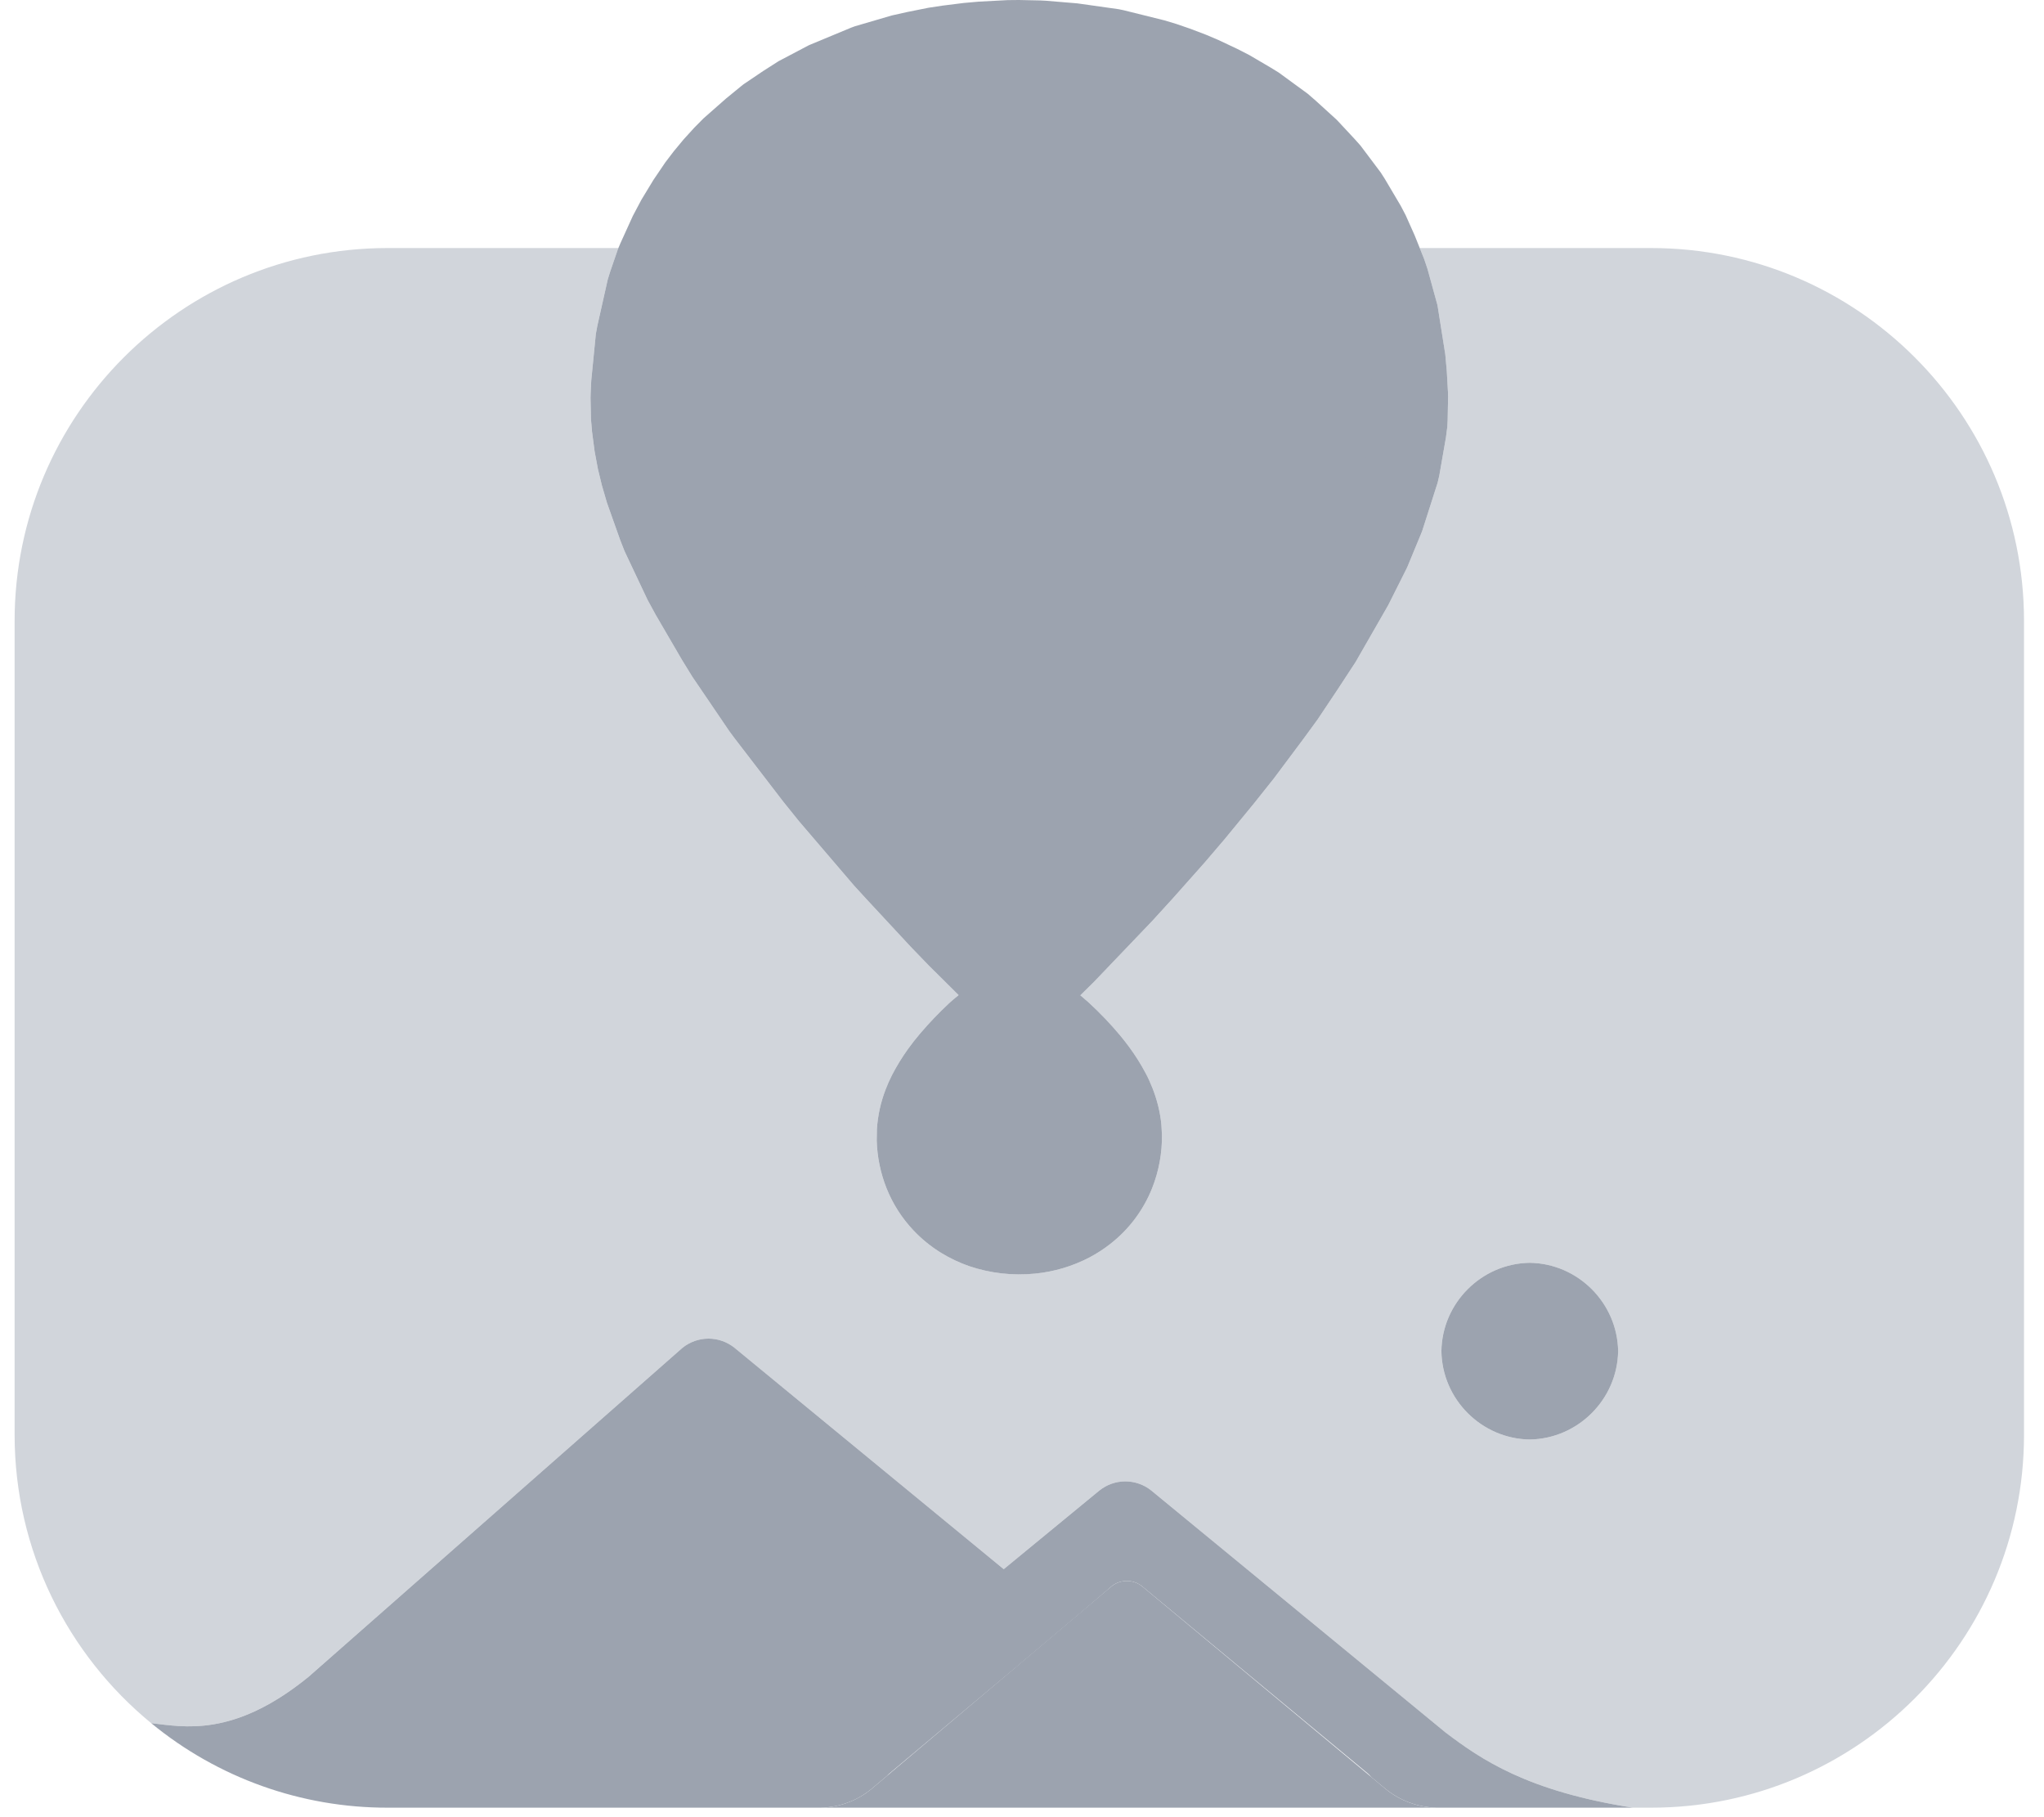
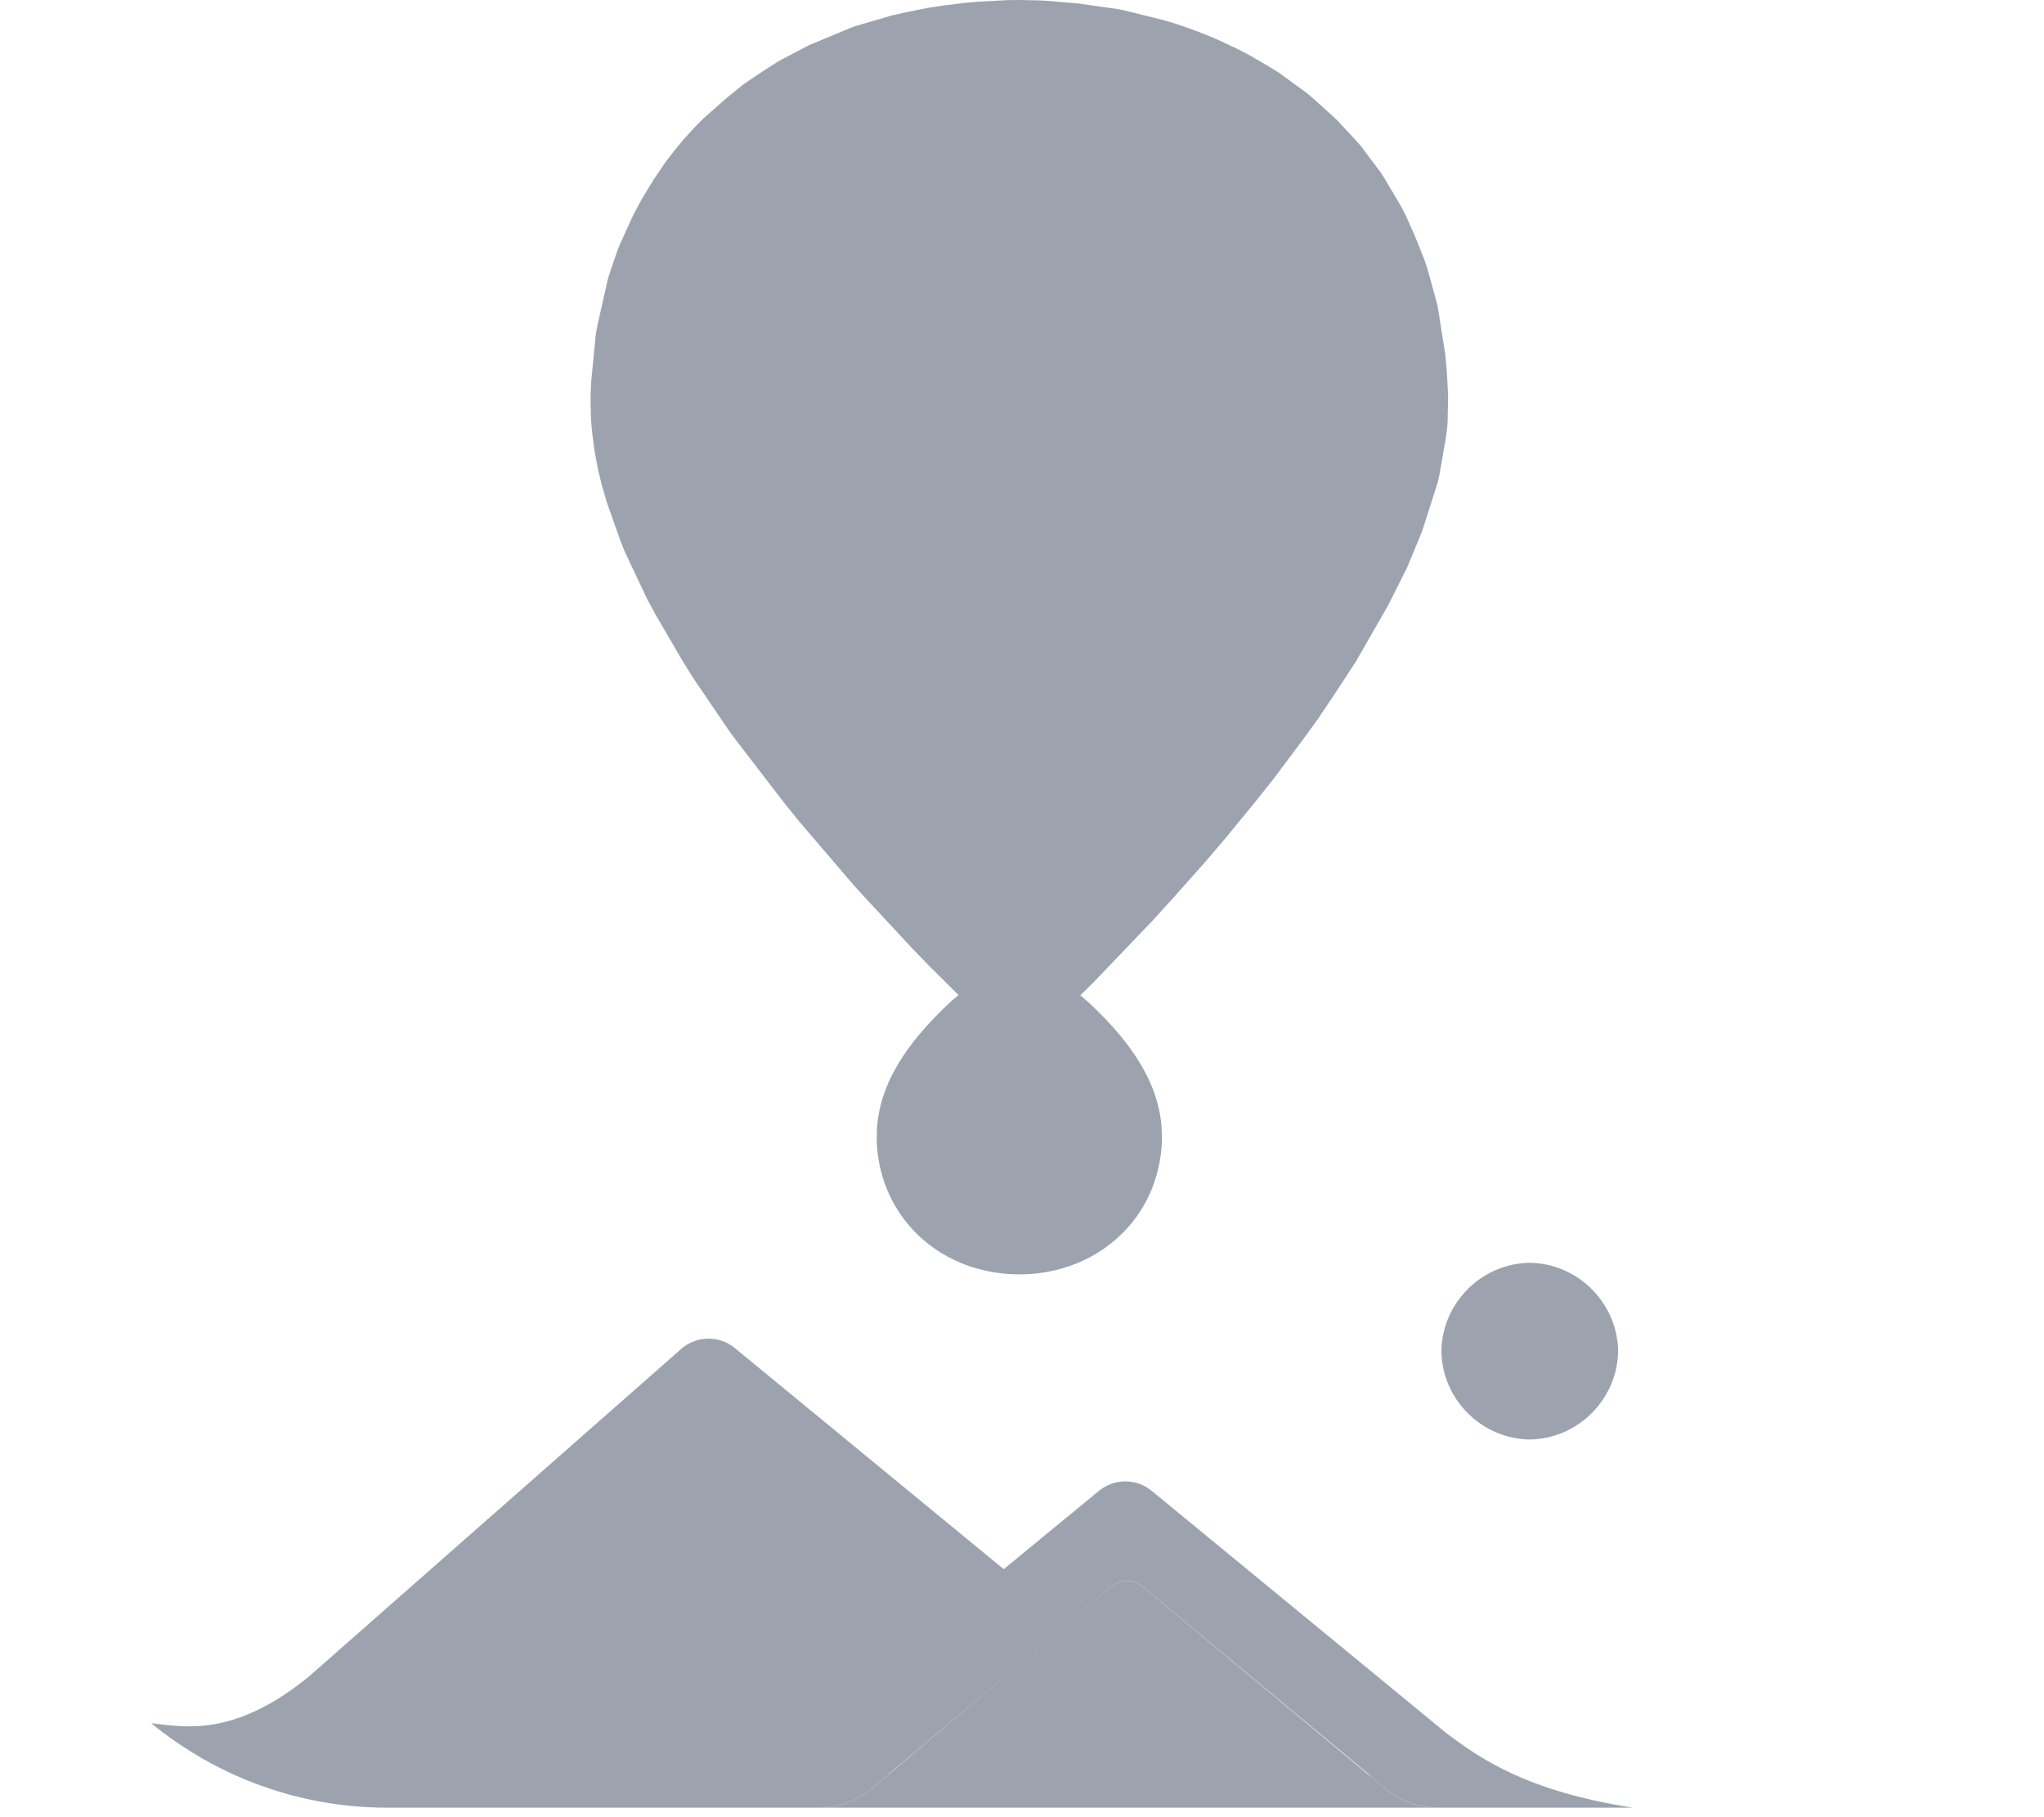
<svg xmlns="http://www.w3.org/2000/svg" width="54" height="48" viewBox="0 0 54 48" fill="none">
  <g clip-path="url(#clip0_467_3571)">
-     <path fill-rule="evenodd" clip-rule="evenodd" d="M37.508 6.552H43.621C49.058 6.552 53.472 10.966 53.472 16.403V37.898C53.472 43.335 49.058 47.749 43.621 47.749H43.139C40.34 47.311 39.127 46.472 38.189 45.763L30.418 39.373C30.223 39.216 29.98 39.13 29.73 39.13C29.479 39.13 29.236 39.216 29.041 39.373L26.517 41.449L19.405 35.602C19.211 35.445 18.968 35.359 18.718 35.359C18.468 35.359 18.225 35.445 18.03 35.602L8.151 44.292C6.163 45.909 4.848 45.611 3.995 45.517C1.792 43.709 0.386 40.966 0.386 37.898V16.403C0.386 10.966 4.8 6.552 10.238 6.552H16.337L16.326 6.577L16.12 7.176L16.056 7.382L15.779 8.61L15.741 8.825L15.62 10.055L15.604 10.392L15.601 10.511L15.613 11.074L15.64 11.405L15.709 11.922L15.796 12.388L15.9 12.816L16.034 13.28L16.383 14.263L16.498 14.558L17.106 15.842L17.321 16.237L18.024 17.443L18.293 17.878L19.274 19.323L19.415 19.514L20.692 21.175L21.104 21.687L22.561 23.39L22.861 23.718L24.062 25.011L24.538 25.503L25.324 26.284L25.166 26.416L25.068 26.505C24.801 26.754 24.548 27.018 24.31 27.297C24.196 27.431 24.088 27.57 23.985 27.713C23.827 27.931 23.686 28.161 23.564 28.401C23.501 28.525 23.445 28.653 23.395 28.783C23.267 29.116 23.19 29.466 23.167 29.821L23.162 30.128C23.173 30.561 23.261 30.989 23.423 31.391C23.586 31.799 23.824 32.172 24.125 32.492C24.344 32.725 24.593 32.928 24.865 33.095C25.098 33.237 25.345 33.354 25.602 33.443C26.162 33.633 26.755 33.7 27.343 33.641H27.346C27.848 33.593 28.335 33.448 28.782 33.215C28.975 33.113 29.158 32.994 29.33 32.86C29.822 32.477 30.204 31.969 30.436 31.39C30.616 30.938 30.705 30.455 30.697 29.969L30.683 29.715C30.65 29.379 30.57 29.049 30.445 28.736C30.391 28.6 30.329 28.467 30.261 28.337C30.134 28.098 29.989 27.868 29.828 27.651C29.754 27.551 29.678 27.453 29.599 27.358C29.336 27.045 29.054 26.749 28.753 26.472L28.54 26.291L28.901 25.935L30.448 24.319L30.984 23.731L31.816 22.795L32.357 22.162L33.129 21.222L33.652 20.565L34.419 19.539L34.806 19.008L35.356 18.186L35.814 17.486L36.676 15.984L37.17 14.998L37.184 14.968L37.562 14.054C37.566 14.042 37.571 14.03 37.574 14.018L37.981 12.749L38.024 12.564L38.2 11.554L38.234 11.281L38.245 11.113L38.257 10.481L38.254 10.363L38.221 9.797L38.181 9.357L37.981 8.089C37.978 8.072 37.974 8.055 37.969 8.039L37.712 7.101L37.624 6.841L37.508 6.552ZM40.414 33.356C39.14 33.374 38.097 34.417 38.079 35.69C38.098 36.964 39.14 38.006 40.414 38.024C41.687 38.005 42.729 36.964 42.748 35.69C42.73 34.417 41.687 33.374 40.414 33.356Z" fill="#D1D5DB" />
    <path fill-rule="evenodd" clip-rule="evenodd" d="M23.432 46.91L23.02 47.257C22.639 47.57 22.162 47.744 21.668 47.749H10.238C7.961 47.752 5.754 46.963 3.995 45.517C4.848 45.611 6.163 45.91 8.151 44.293L18.03 35.602C18.225 35.445 18.468 35.359 18.718 35.359C18.968 35.359 19.211 35.445 19.406 35.602L26.517 41.449L29.042 39.373C29.237 39.216 29.479 39.13 29.73 39.13C29.98 39.13 30.223 39.216 30.418 39.373L38.19 45.763C39.127 46.472 40.341 47.312 43.139 47.749H37.969C37.512 47.743 37.069 47.596 36.7 47.326L36.609 47.257L36.225 46.938C36.195 46.9 36.161 46.866 36.124 46.835C34.144 45.192 32.164 43.55 30.183 41.909C30.066 41.812 29.92 41.759 29.768 41.76C29.617 41.76 29.47 41.813 29.354 41.911C29.354 41.911 29.368 41.927 23.51 46.835C23.481 46.859 23.455 46.884 23.432 46.91ZM40.414 33.356C39.14 33.374 38.097 34.417 38.08 35.69C38.098 36.964 39.14 38.006 40.414 38.024C41.687 38.005 42.729 36.964 42.749 35.69C42.73 34.417 41.688 33.374 40.414 33.356ZM25.325 26.285L24.538 25.504L24.062 25.011L22.861 23.718L22.562 23.391L21.104 21.687L20.692 21.175L19.416 19.514L19.274 19.323L18.293 17.879L18.024 17.443L17.321 16.237L17.106 15.842L16.499 14.558L16.384 14.264L16.035 13.281L15.9 12.817L15.796 12.388L15.709 11.922L15.641 11.405L15.613 11.075L15.601 10.511L15.604 10.393L15.62 10.055L15.741 8.825L15.78 8.61L16.056 7.382L16.12 7.176L16.326 6.577L16.392 6.422L16.719 5.703L16.946 5.275L17.262 4.754L17.577 4.289L17.802 3.994L18.06 3.683L18.345 3.37L18.588 3.125L19.182 2.602L19.616 2.247C19.626 2.239 19.637 2.231 19.648 2.223L20.162 1.876L20.569 1.616L21.344 1.208C21.356 1.201 21.369 1.195 21.382 1.189L22.48 0.733L22.582 0.695L23.558 0.409L23.97 0.317L24.528 0.205L24.898 0.149L25.465 0.078L25.851 0.044L26.619 0.003L26.92 0L27.489 0.012L27.637 0.02L28.462 0.089L29.554 0.243L29.68 0.269L30.759 0.537L31.075 0.632L31.427 0.753L31.855 0.915L32.194 1.059L32.692 1.294L33.006 1.455L33.57 1.786L33.78 1.915L34.548 2.476L34.769 2.668L35.305 3.156L35.331 3.182L35.786 3.67L35.943 3.846L36.476 4.555L36.585 4.725L37.008 5.44L37.136 5.685L37.374 6.218L37.624 6.841L37.712 7.101L37.97 8.039C37.974 8.055 37.978 8.072 37.981 8.089L38.182 9.357L38.222 9.797L38.254 10.363L38.257 10.481L38.245 11.113L38.235 11.281L38.2 11.554L38.024 12.564L37.981 12.749L37.575 14.018C37.571 14.03 37.567 14.042 37.562 14.054L37.184 14.968L37.17 14.999L36.676 15.984L35.814 17.486L35.356 18.186L34.807 19.008L34.419 19.539L33.652 20.565L33.129 21.222L32.357 22.162L31.816 22.795L30.984 23.731L30.448 24.319L28.901 25.936L28.541 26.291L28.753 26.472C29.054 26.749 29.337 27.044 29.599 27.358C29.678 27.454 29.754 27.551 29.828 27.651C29.989 27.869 30.134 28.098 30.261 28.337C30.33 28.466 30.391 28.6 30.445 28.736C30.569 29.049 30.652 29.381 30.683 29.715L30.697 29.969C30.705 30.455 30.616 30.938 30.436 31.39C30.204 31.97 29.823 32.477 29.33 32.86C29.158 32.995 28.974 33.113 28.782 33.215C28.335 33.448 27.848 33.593 27.346 33.642H27.343C26.755 33.701 26.162 33.633 25.602 33.444C25.345 33.354 25.098 33.237 24.865 33.095C24.593 32.928 24.344 32.725 24.125 32.492C23.824 32.172 23.586 31.799 23.423 31.391C23.262 30.989 23.174 30.562 23.162 30.129L23.167 29.822C23.19 29.466 23.267 29.116 23.395 28.783C23.445 28.652 23.501 28.525 23.564 28.401C23.687 28.161 23.828 27.932 23.985 27.713C24.087 27.57 24.197 27.431 24.311 27.297C24.548 27.019 24.801 26.755 25.068 26.505L25.167 26.416L25.325 26.285Z" fill="#9CA3AF" />
-     <path fill-rule="evenodd" clip-rule="evenodd" d="M23.02 47.257L29.354 41.911C29.47 41.814 29.617 41.76 29.768 41.76C29.919 41.76 30.066 41.812 30.183 41.909L36.609 47.257C37 47.575 37.488 47.749 37.992 47.749H21.645C22.146 47.75 22.632 47.575 23.02 47.257ZM26.963 28.173L27.025 28.191C27.045 28.201 27.061 28.215 27.08 28.227L27.131 28.273C27.259 28.391 27.384 28.514 27.503 28.641C27.587 28.731 27.669 28.823 27.748 28.919C27.848 29.04 27.942 29.167 28.028 29.299C28.064 29.357 28.099 29.416 28.131 29.477C28.159 29.53 28.184 29.585 28.206 29.641C28.245 29.738 28.274 29.84 28.283 29.944L28.281 30.139C28.268 30.315 28.213 30.486 28.122 30.637C28.03 30.788 27.903 30.915 27.753 31.008C27.557 31.126 27.338 31.198 27.11 31.219L26.869 31.226L26.665 31.208C26.57 31.194 26.476 31.171 26.385 31.14C26.292 31.109 26.203 31.067 26.12 31.016L25.961 30.899C25.774 30.739 25.646 30.521 25.599 30.279C25.591 30.238 25.585 30.197 25.58 30.156L25.575 29.97C25.578 29.919 25.585 29.87 25.596 29.82C25.624 29.711 25.664 29.606 25.715 29.506C25.78 29.38 25.854 29.259 25.937 29.144C26.075 28.958 26.224 28.781 26.384 28.613C26.487 28.505 26.592 28.399 26.702 28.298L26.78 28.227C26.835 28.191 26.835 28.191 26.897 28.173H26.963ZM26.562 2.211L26.588 2.209V23.979L26.533 23.879C25.817 22.553 25.15 21.201 24.533 19.826C24.034 18.713 23.581 17.58 23.176 16.429C22.853 15.511 22.58 14.577 22.358 13.631C22.186 12.879 22.054 12.116 22 11.345C21.979 11.016 21.973 10.687 21.982 10.357C21.987 10.07 21.998 9.784 22.016 9.497C22.045 9.046 22.09 8.597 22.157 8.151C22.209 7.8 22.274 7.45 22.354 7.104C22.417 6.829 22.491 6.556 22.575 6.288C22.696 5.9 22.842 5.521 23.011 5.151C23.073 5.018 23.14 4.886 23.21 4.756C23.63 3.977 24.2 3.26 24.947 2.78C25.433 2.465 25.986 2.27 26.562 2.211ZM29.385 2.266L30.85 2.684C31.531 2.933 32.179 3.263 32.781 3.668C33.599 4.22 34.304 4.923 34.858 5.74C35.183 6.225 35.453 6.745 35.662 7.29C35.967 8.097 36.156 8.942 36.222 9.801C36.242 10.026 36.253 10.252 36.257 10.477C36.262 10.687 36.261 10.897 36.244 11.107C36.203 11.575 36.114 12.039 35.981 12.49C35.874 12.86 35.747 13.223 35.601 13.579C35.42 14.022 35.219 14.456 34.999 14.88C34.511 15.823 33.949 16.725 33.348 17.597C32.602 18.669 31.808 19.706 30.966 20.705C30.053 21.794 29.1 22.851 28.11 23.871C28.782 22.611 29.409 21.328 29.99 20.024C30.313 19.298 30.618 18.563 30.904 17.821C31.219 17.007 31.503 16.18 31.756 15.344C31.944 14.718 32.108 14.084 32.245 13.445C32.362 12.896 32.454 12.341 32.511 11.783C32.559 11.317 32.576 10.849 32.565 10.382C32.56 10.096 32.55 9.811 32.533 9.525C32.464 8.377 32.29 7.233 31.955 6.132C31.828 5.714 31.674 5.306 31.493 4.908C31.065 3.975 30.466 3.102 29.657 2.465L29.385 2.266Z" fill="#9CA3AF" />
+     <path fill-rule="evenodd" clip-rule="evenodd" d="M23.02 47.257L29.354 41.911C29.47 41.814 29.617 41.76 29.768 41.76C29.919 41.76 30.066 41.812 30.183 41.909L36.609 47.257C37 47.575 37.488 47.749 37.992 47.749H21.645C22.146 47.75 22.632 47.575 23.02 47.257ZM26.963 28.173L27.025 28.191C27.045 28.201 27.061 28.215 27.08 28.227L27.131 28.273C27.259 28.391 27.384 28.514 27.503 28.641C27.587 28.731 27.669 28.823 27.748 28.919C27.848 29.04 27.942 29.167 28.028 29.299C28.064 29.357 28.099 29.416 28.131 29.477C28.159 29.53 28.184 29.585 28.206 29.641C28.245 29.738 28.274 29.84 28.283 29.944L28.281 30.139C28.268 30.315 28.213 30.486 28.122 30.637C28.03 30.788 27.903 30.915 27.753 31.008C27.557 31.126 27.338 31.198 27.11 31.219L26.869 31.226L26.665 31.208C26.57 31.194 26.476 31.171 26.385 31.14C26.292 31.109 26.203 31.067 26.12 31.016L25.961 30.899C25.774 30.739 25.646 30.521 25.599 30.279C25.591 30.238 25.585 30.197 25.58 30.156L25.575 29.97C25.578 29.919 25.585 29.87 25.596 29.82C25.78 29.38 25.854 29.259 25.937 29.144C26.075 28.958 26.224 28.781 26.384 28.613C26.487 28.505 26.592 28.399 26.702 28.298L26.78 28.227C26.835 28.191 26.835 28.191 26.897 28.173H26.963ZM26.562 2.211L26.588 2.209V23.979L26.533 23.879C25.817 22.553 25.15 21.201 24.533 19.826C24.034 18.713 23.581 17.58 23.176 16.429C22.853 15.511 22.58 14.577 22.358 13.631C22.186 12.879 22.054 12.116 22 11.345C21.979 11.016 21.973 10.687 21.982 10.357C21.987 10.07 21.998 9.784 22.016 9.497C22.045 9.046 22.09 8.597 22.157 8.151C22.209 7.8 22.274 7.45 22.354 7.104C22.417 6.829 22.491 6.556 22.575 6.288C22.696 5.9 22.842 5.521 23.011 5.151C23.073 5.018 23.14 4.886 23.21 4.756C23.63 3.977 24.2 3.26 24.947 2.78C25.433 2.465 25.986 2.27 26.562 2.211ZM29.385 2.266L30.85 2.684C31.531 2.933 32.179 3.263 32.781 3.668C33.599 4.22 34.304 4.923 34.858 5.74C35.183 6.225 35.453 6.745 35.662 7.29C35.967 8.097 36.156 8.942 36.222 9.801C36.242 10.026 36.253 10.252 36.257 10.477C36.262 10.687 36.261 10.897 36.244 11.107C36.203 11.575 36.114 12.039 35.981 12.49C35.874 12.86 35.747 13.223 35.601 13.579C35.42 14.022 35.219 14.456 34.999 14.88C34.511 15.823 33.949 16.725 33.348 17.597C32.602 18.669 31.808 19.706 30.966 20.705C30.053 21.794 29.1 22.851 28.11 23.871C28.782 22.611 29.409 21.328 29.99 20.024C30.313 19.298 30.618 18.563 30.904 17.821C31.219 17.007 31.503 16.18 31.756 15.344C31.944 14.718 32.108 14.084 32.245 13.445C32.362 12.896 32.454 12.341 32.511 11.783C32.559 11.317 32.576 10.849 32.565 10.382C32.56 10.096 32.55 9.811 32.533 9.525C32.464 8.377 32.29 7.233 31.955 6.132C31.828 5.714 31.674 5.306 31.493 4.908C31.065 3.975 30.466 3.102 29.657 2.465L29.385 2.266Z" fill="#9CA3AF" />
  </g>
  <defs>
    <clipPath id="clip0_467_3571">
      <rect width="53.086" height="48" fill="white" transform="translate(0.386)" />
    </clipPath>
  </defs>
</svg>